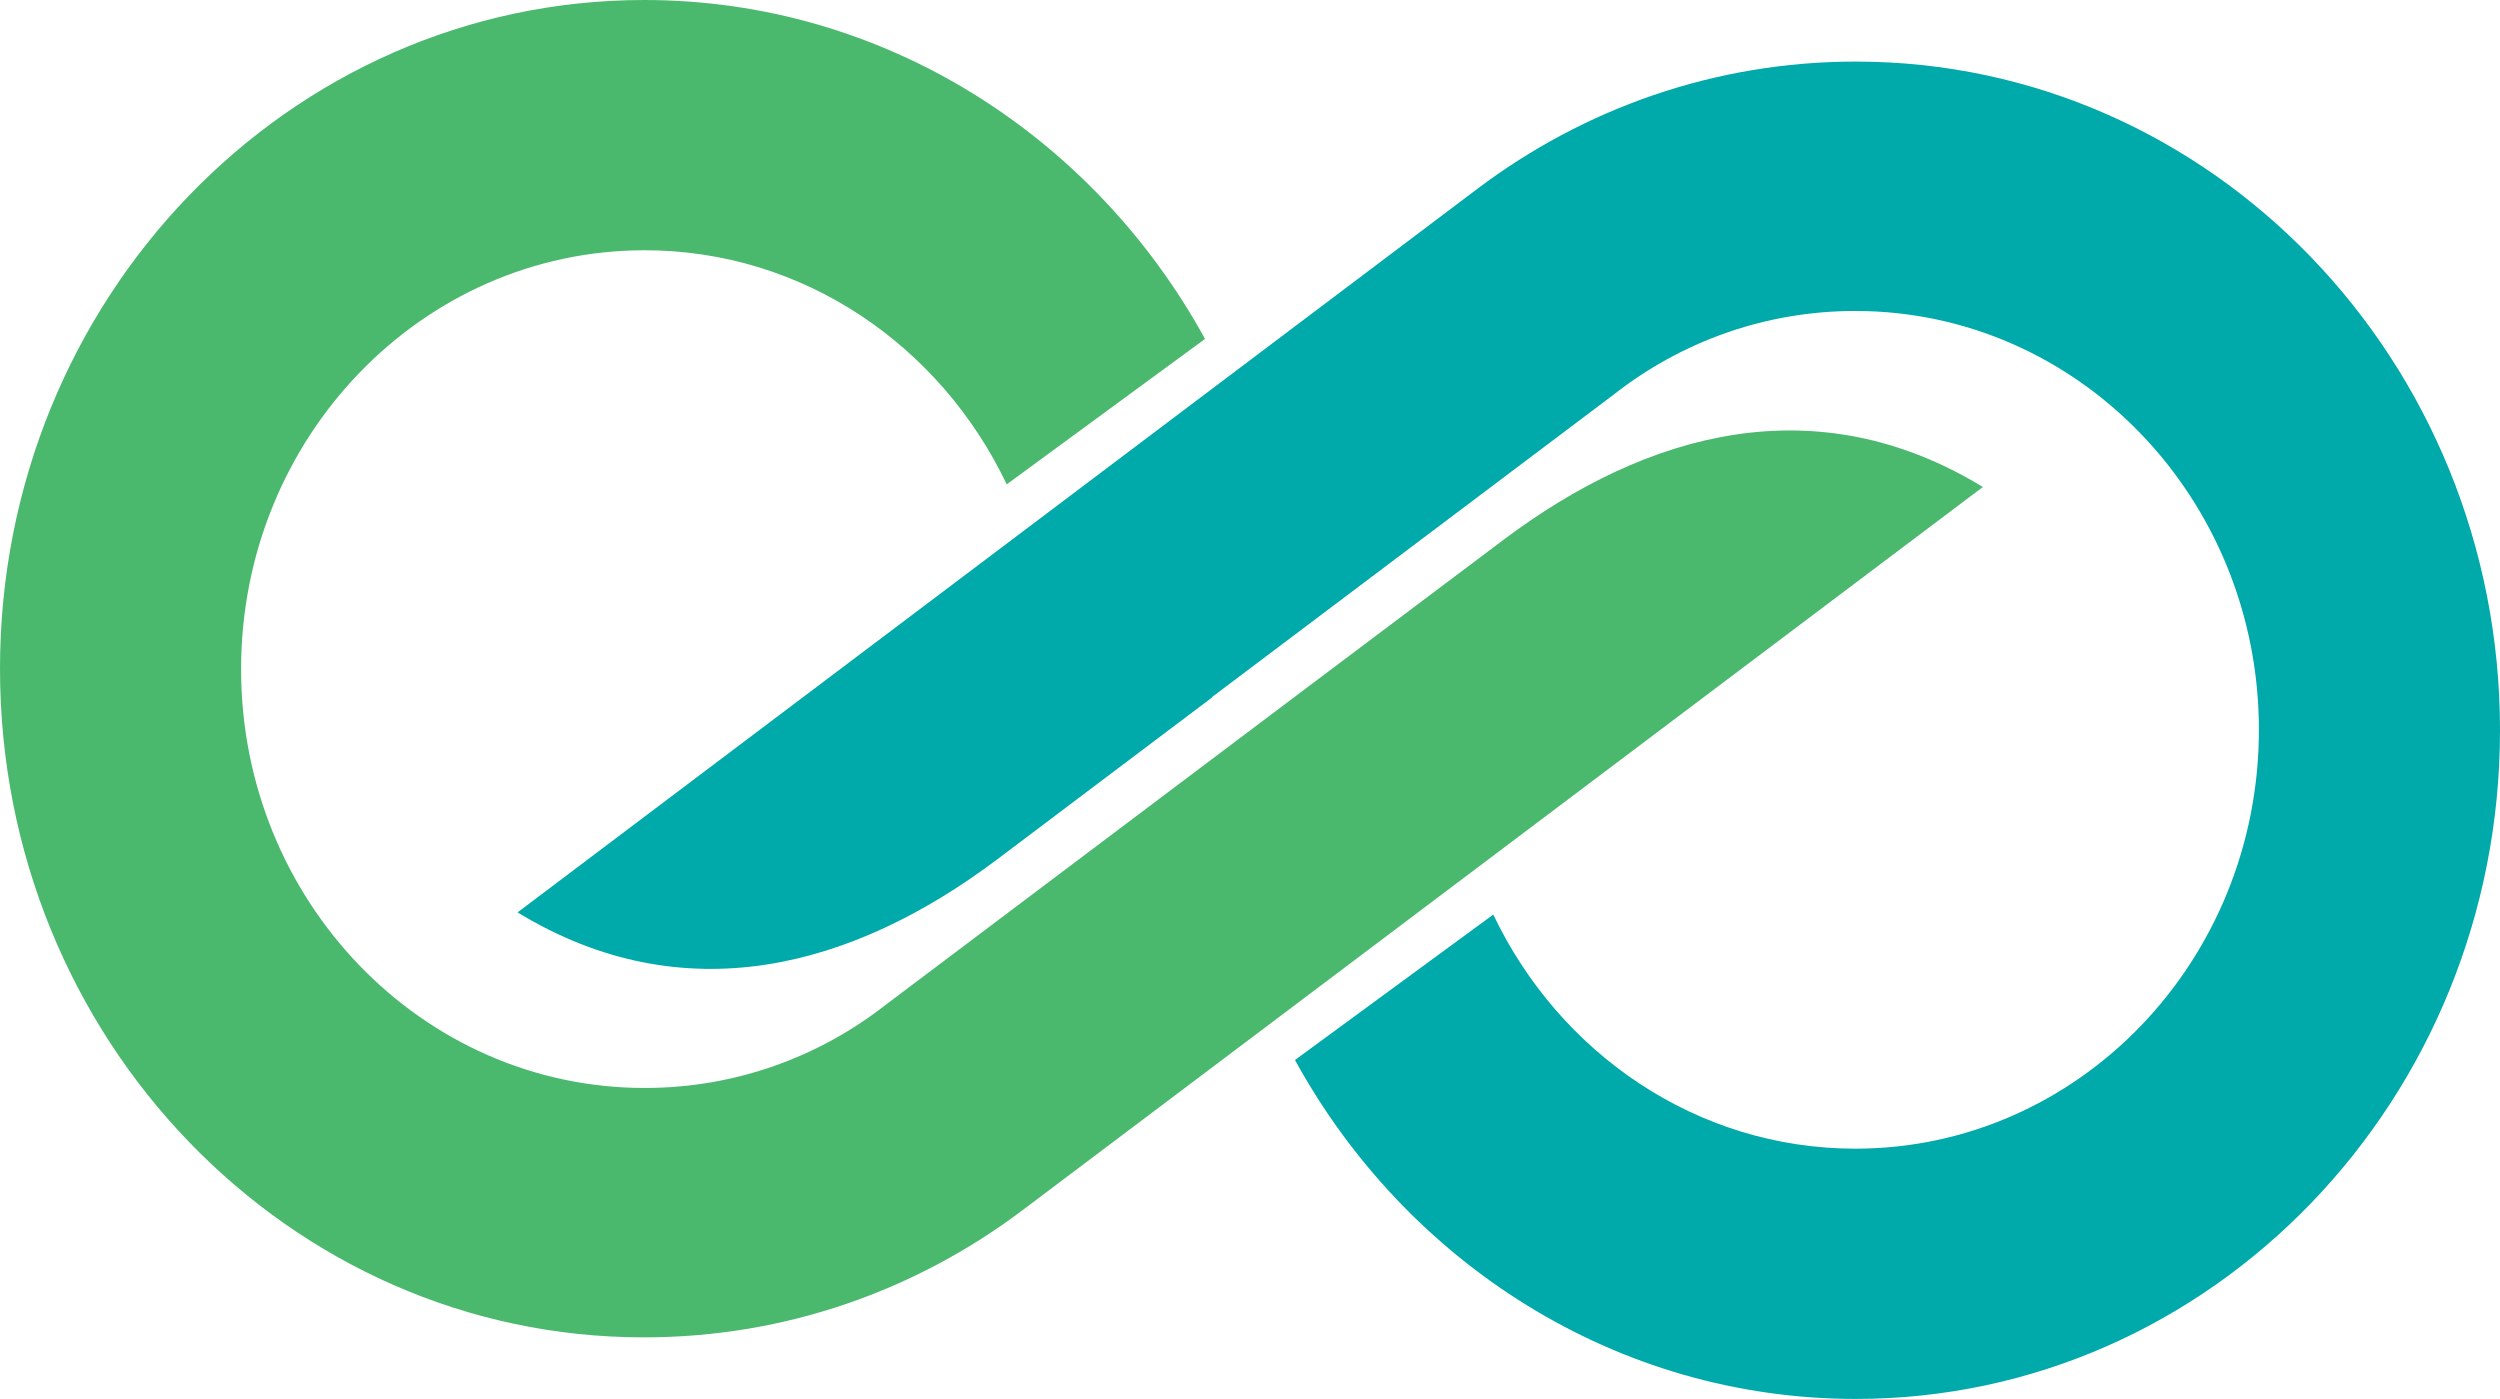
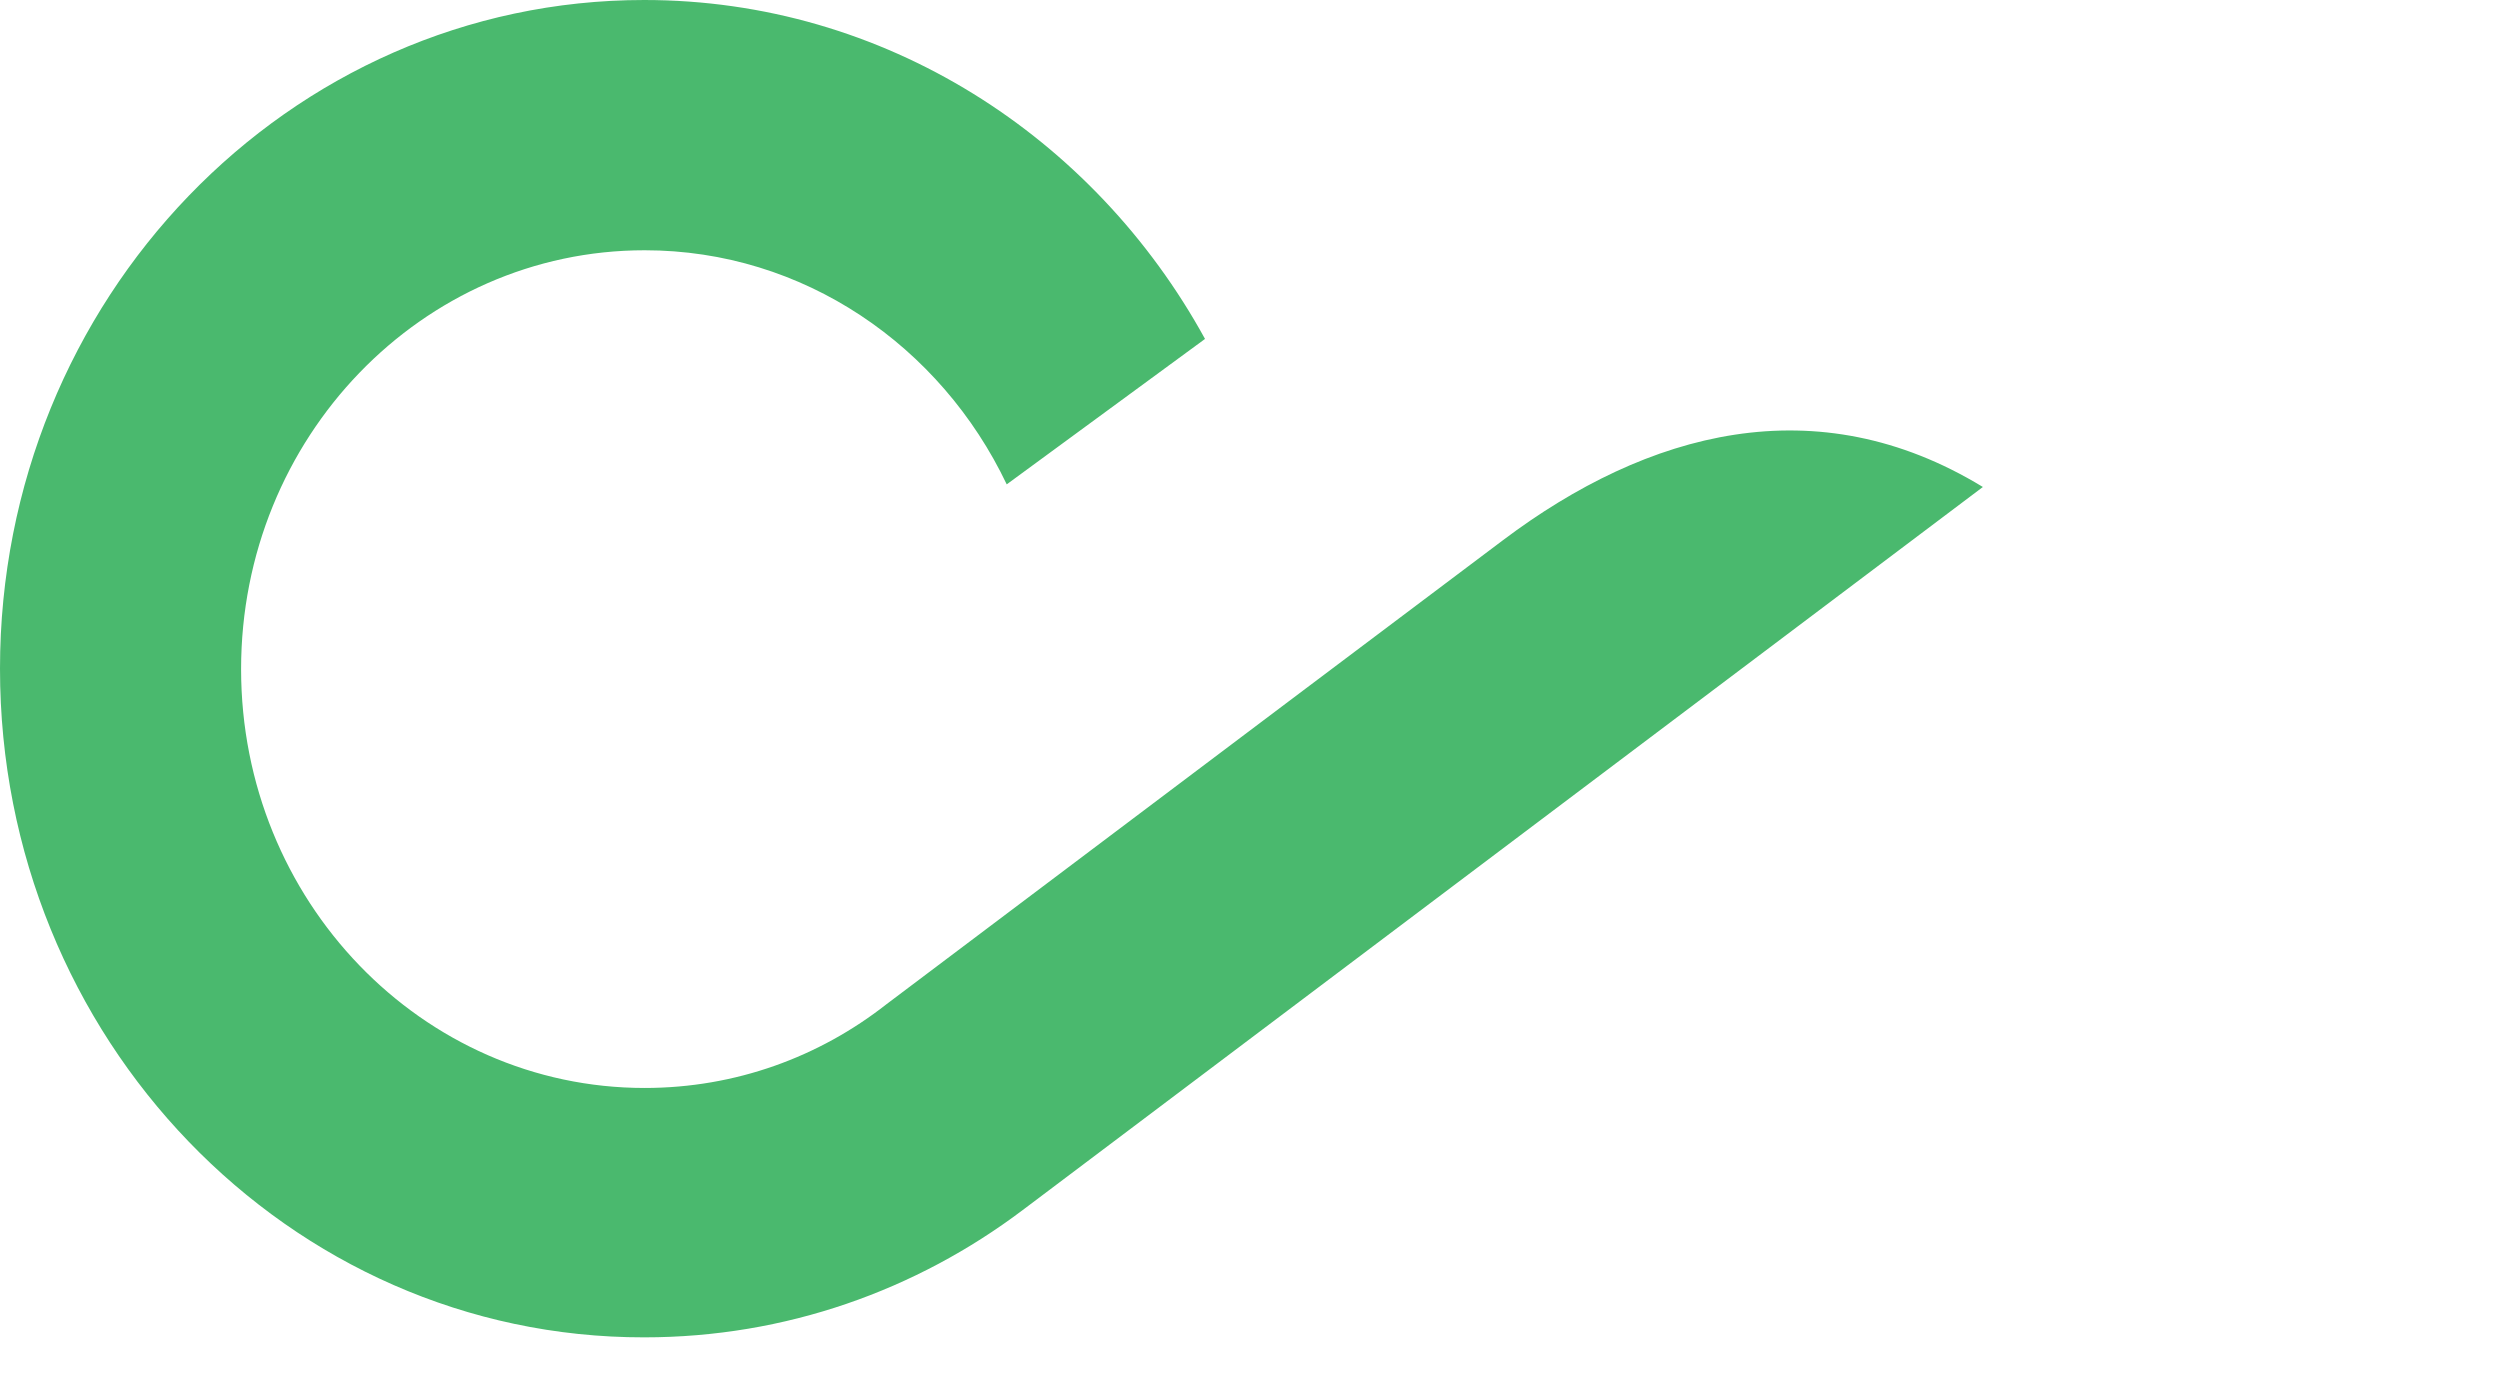
<svg xmlns="http://www.w3.org/2000/svg" id="Layer_1" data-name="Layer 1" viewBox="0 0 57.24 32.03">
  <defs>
    <style>      .cls-1 {        fill: #4ab96e;      }      .cls-1, .cls-2 {        fill-rule: evenodd;      }      .cls-2 {        fill: #00a9aa;      }    </style>
  </defs>
-   <path class="cls-2" d="M27.75,15.97l-4.91,3.7c-3.32,2.5-7.18,3.54-10.99,1.22L33.83,4.32c2.43-1.83,5.42-2.91,8.66-2.91,8.15,0,14.75,6.86,14.75,15.31s-6.61,15.31-14.75,15.31c-5.5,0-10.3-3.13-12.84-7.76l4.54-3.33c1.51,3.17,4.65,5.36,8.29,5.36,5.1,0,9.24-4.29,9.24-9.59s-4.14-9.59-9.24-9.59c-2.08,0-4,.71-5.54,1.92l-9.19,6.92h0Z" />
  <path class="cls-1" d="M29.49,16.07l4.92-3.7c3.32-2.5,7.18-3.54,10.99-1.22L23.41,27.71c-2.43,1.83-5.42,2.91-8.66,2.91C6.61,30.63,0,23.77,0,15.31S6.61,0,14.75,0c5.5,0,10.3,3.13,12.84,7.76l-4.54,3.33c-1.51-3.17-4.65-5.36-8.29-5.36-5.1,0-9.24,4.29-9.24,9.59s4.14,9.59,9.24,9.59c2.08,0,4-.71,5.54-1.92l9.19-6.92h0Z" />
</svg>